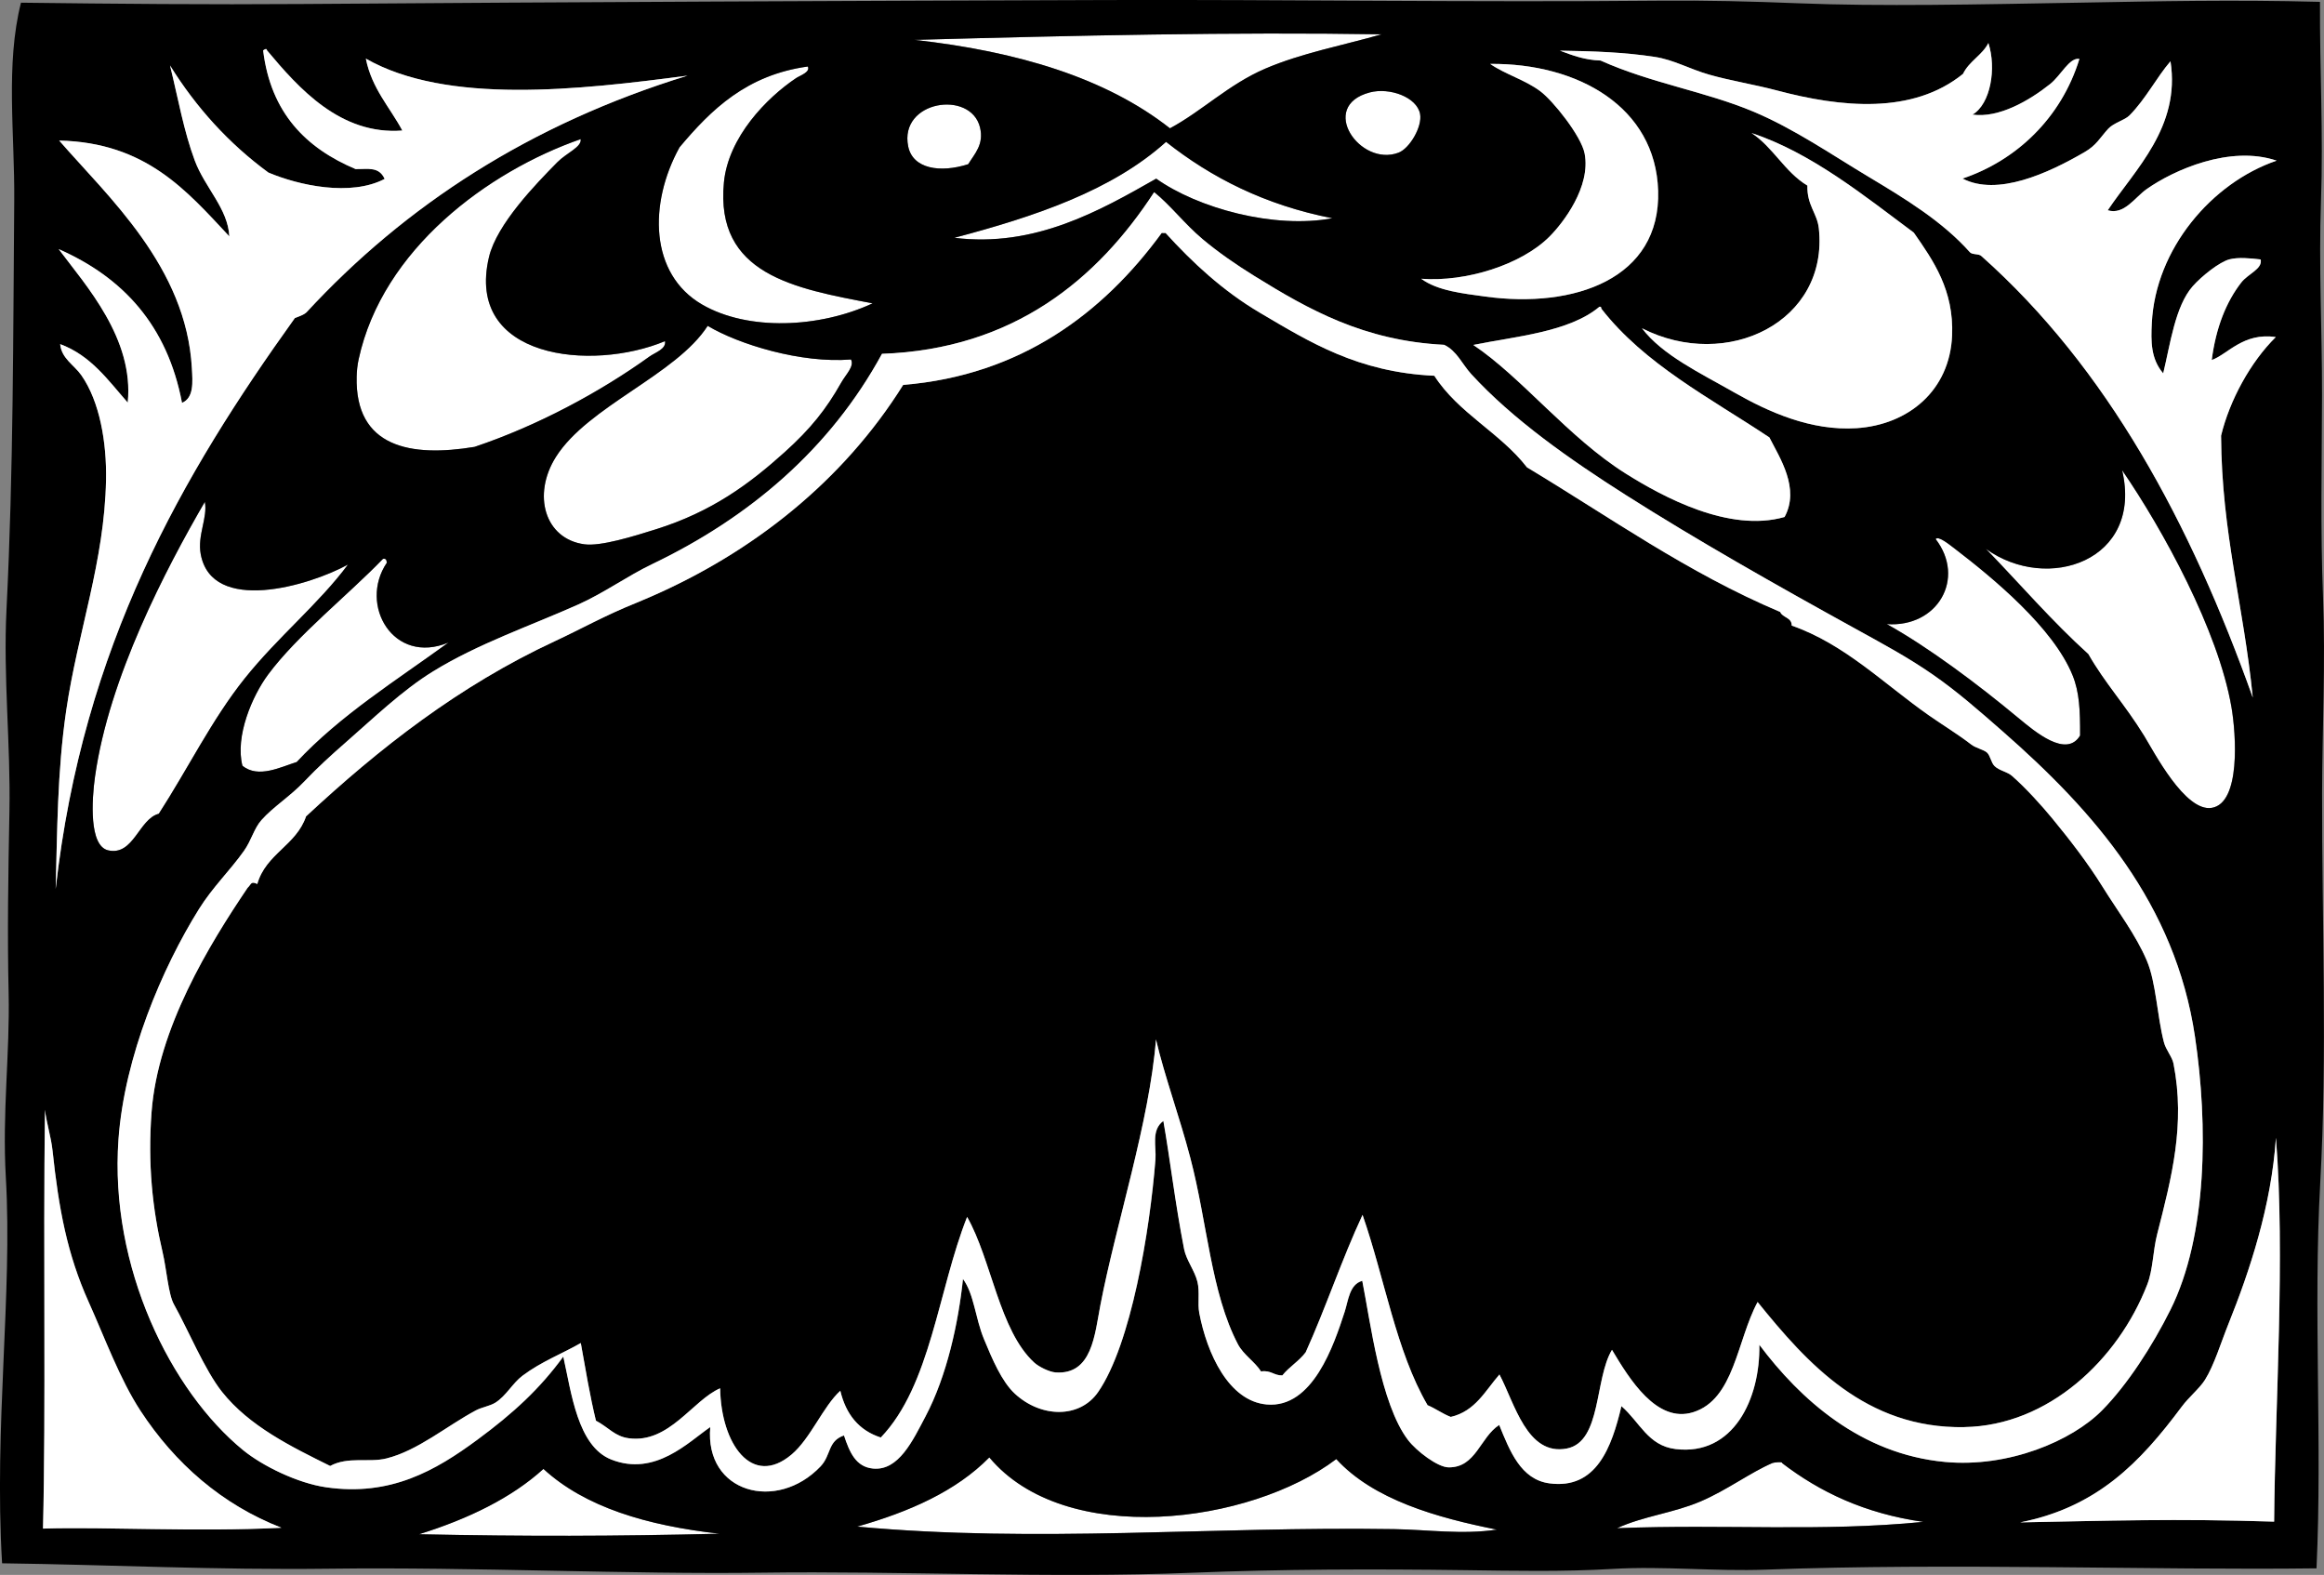
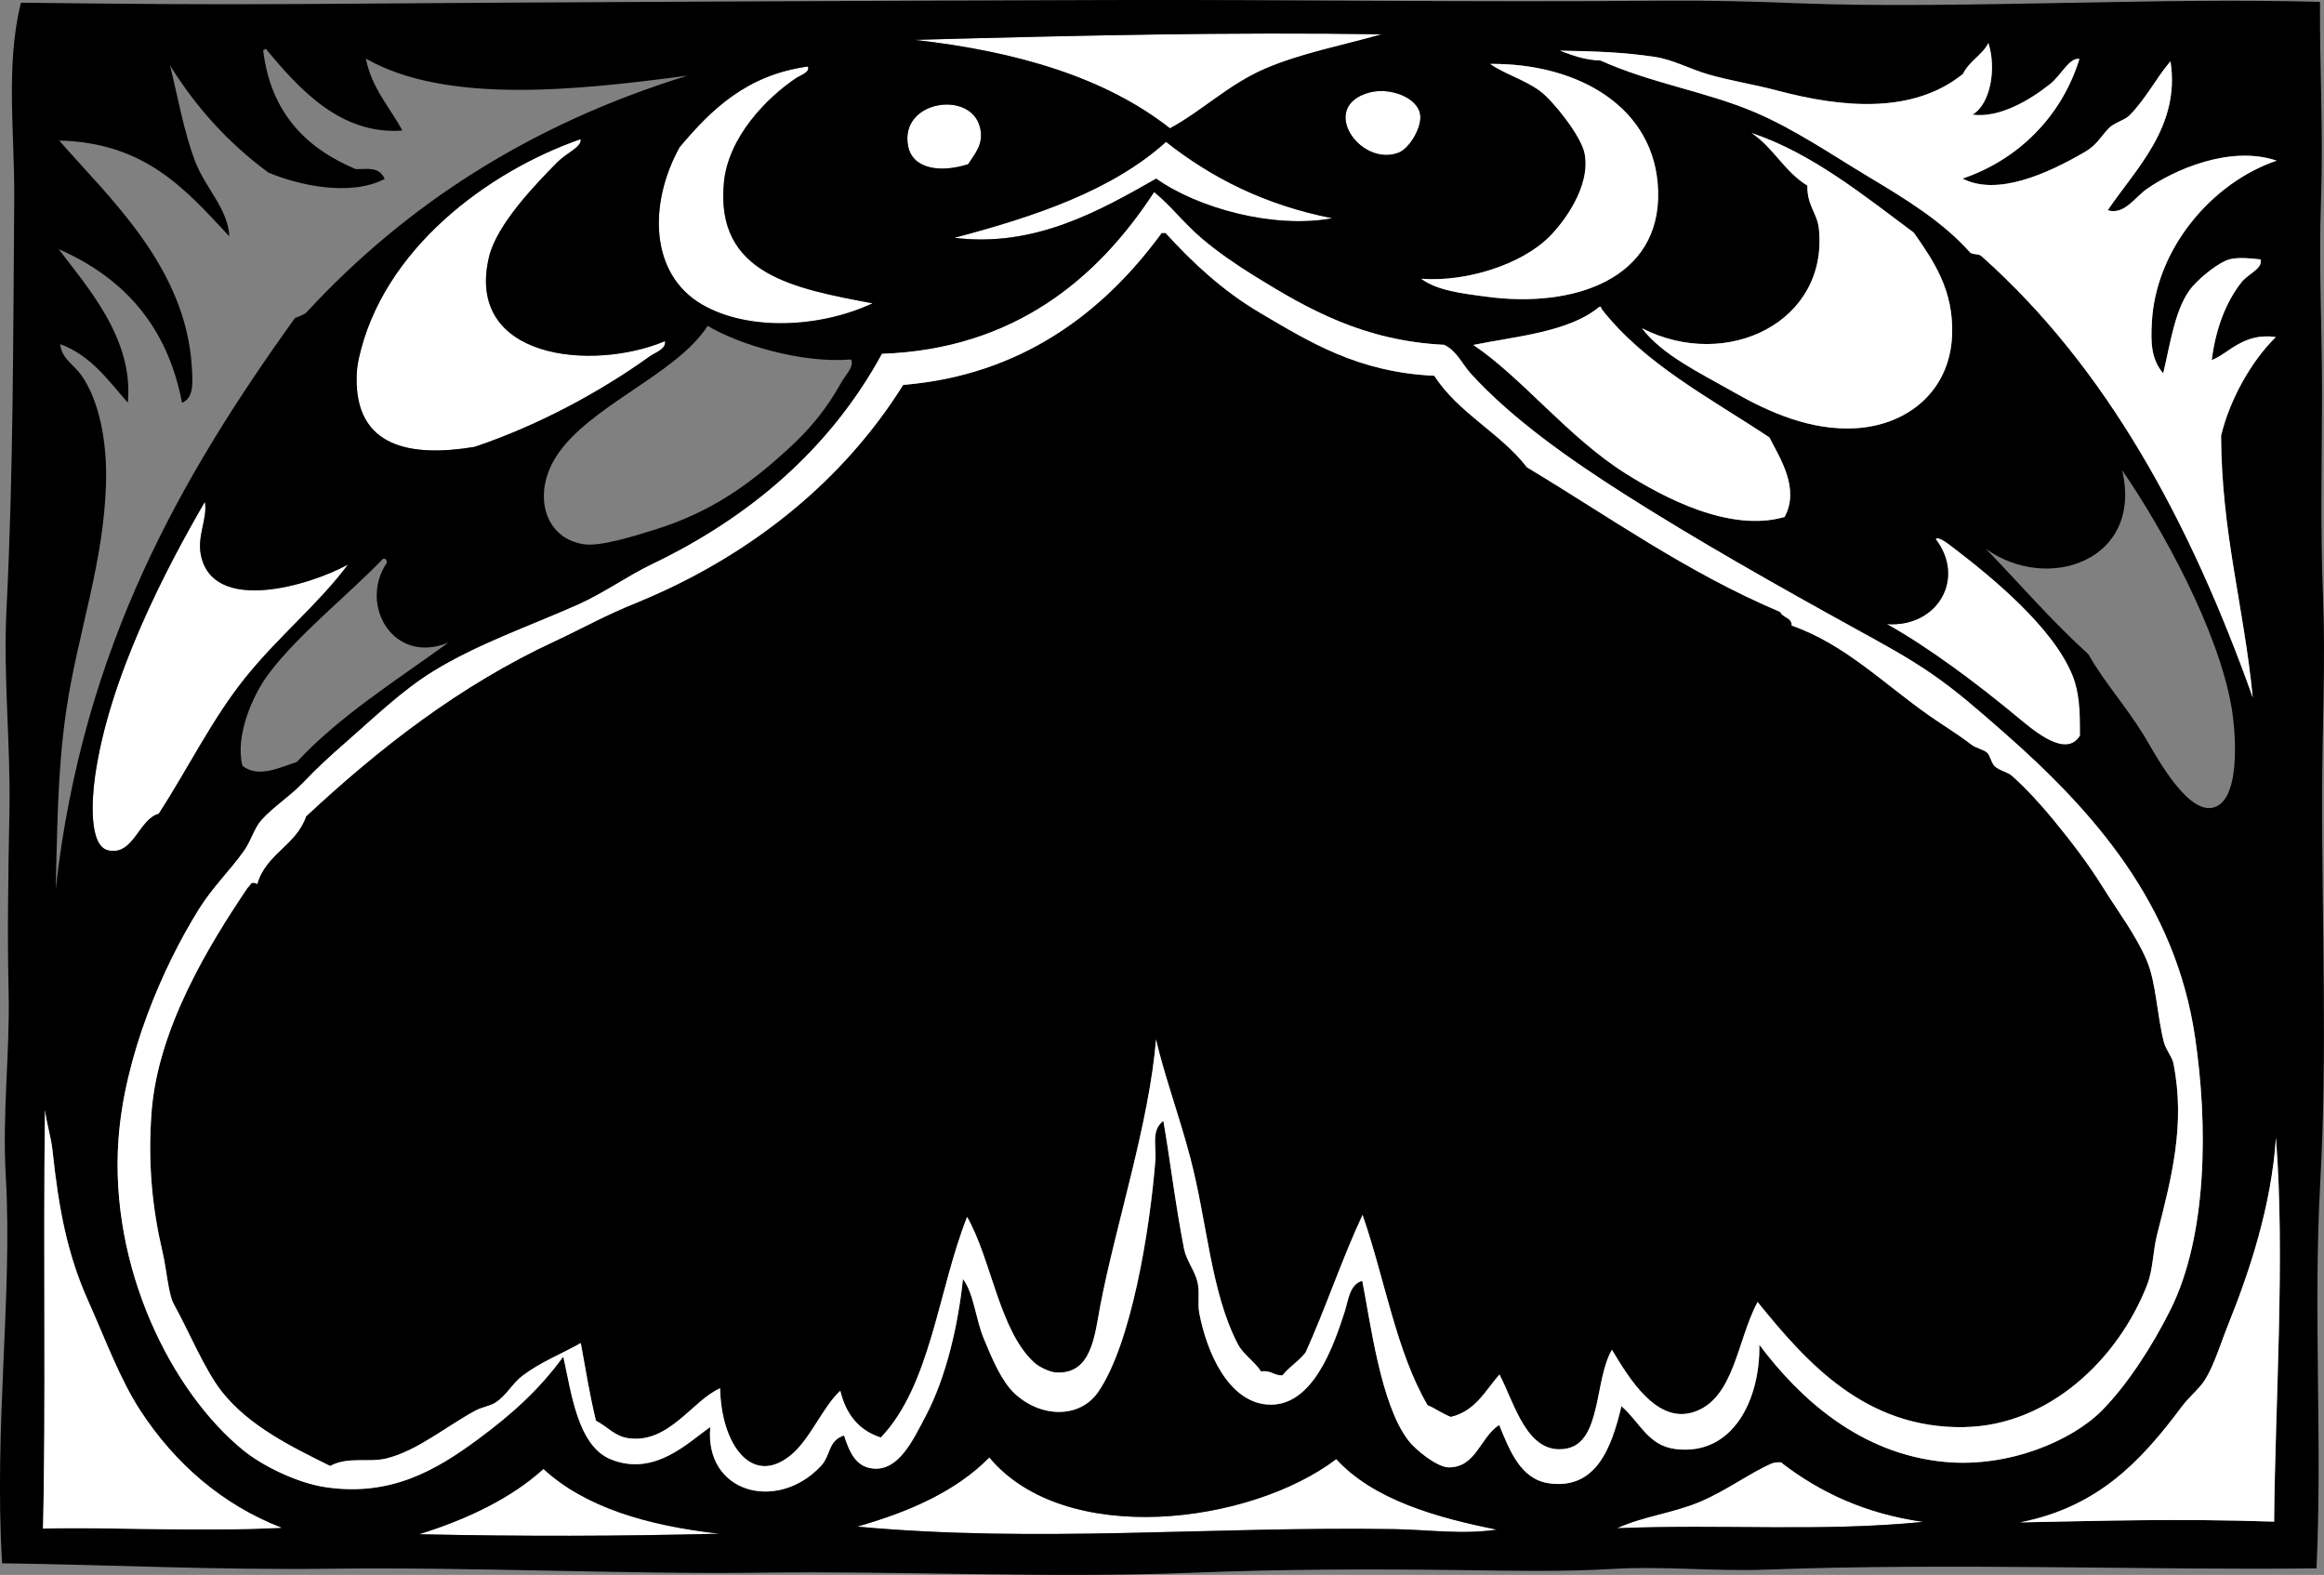
<svg xmlns="http://www.w3.org/2000/svg" id="Layer_1" xml:space="preserve" overflow="visible" viewBox="0 0 392.318 265.82" version="1.1" enable-background="new 0 0 392.318 265.82">
  <rect x="0" y="0" width="392.318" height="265.82" fill="#808080" stroke="none" />
  <g clip-rule="evenodd" fill-rule="evenodd">
    <path fill="#FFFFFF" d="m233.24 5.791c-6.625 1.883-13.555 3.18-19.659 5.798-6.159 2.64-10.69 7.178-16.082 10.068-10.814-8.502-25.69-12.979-43.124-14.927 27.29-0.742 53.66-1.347 78.86-0.939z" />
    <path fill="#FFFFFF" d="m136.36 11.227c0.47 0.954-1.341 1.532-1.972 1.954-4.96 3.319-11.454 9.958-12.189 17.613-1.495 15.533 11.852 17.889 25.1 20.406-8.98 4.175-21.04 4.699-28.797 0.192-8.838-5.134-9.047-17-3.802-26.522 5.37-6.409 11.34-12.219 21.66-13.643z" />
    <path fill="#FFFFFF" d="m231.23 15.598c3.331-0.879 7.959 0.783 8.49 3.64 0.4 2.161-1.78 5.82-3.631 6.527-6.5 2.488-13.66-7.844-4.86-10.167z" />
    <path fill="#FFFFFF" d="m163.44 27.714c-4.761 1.519-9.355 0.782-10.129-2.992-1.59-7.743 10.563-9.604 12.122-3.216 0.7 2.863-0.9 4.432-1.99 6.208z" />
    <path fill="#FFFFFF" d="m98.015 23.481c0.211 1.34-2.36 2.3-3.945 3.907-3.577 3.63-10.207 10.438-11.527 15.98-4.103 17.229 17.365 19.375 29.711 14.21 0.227 1.343-1.647 1.898-2.63 2.606-8.268 5.939-18.795 11.646-29.521 15.24-10.759 1.786-20.203 0.114-19.902-11.872 0.022-0.884 0.114-1.898 0.341-2.943 4.026-18.54 21.814-31.671 37.477-37.128z" />
    <path fill="#FFFFFF" d="m224.91 36.838c-9.886 1.834-22.717-1.698-29.744-6.684-9.449 5.372-20.464 11.677-34.078 9.983 13.681-3.615 26.621-7.978 35.744-16.193 7.63 6.018 16.65 10.654 28.08 12.894z" />
    <path d="m296.7 219.76c-3.504 6.498-3.915 16.43-10.886 18.6-6.148 1.917-10.753-5.614-13.693-10.534-2.969 4.916-1.735 15.496-7.604 16.654-6.739 1.326-8.844-7.701-11.393-12.489-2.397 2.732-4.064 6.2-8.217 7.16-1.424-0.544-2.529-1.401-3.916-1.98-5.311-9.074-7.261-21.47-10.977-32.12-3.48 7.443-6.196 15.663-9.598 23.187-1.117 1.5-2.782 2.451-3.943 3.907-1.452 0.031-1.916-0.922-3.597-0.671-1.006-1.608-2.972-2.813-3.905-4.599-4.567-8.734-5.146-20.465-8.033-31.45-1.866-7.108-4.298-13.618-5.797-19.987-1.094 13.925-6.731 31.075-9.372 44.784-0.977 5.069-1.406 11.85-7.58 11.418-1.025-0.072-2.807-0.936-3.59-1.653-5.91-5.396-7.227-17.387-11.339-24.594-4.903 12.363-6.133 28.439-14.572 37.233-3.722-1.198-5.891-3.934-6.834-7.886-2.92 2.656-5.011 8.043-8.231 10.759-6.684 5.639-11.911-1.786-12.056-11.18-4.637 1.995-8.603 9.349-15.418 8.434-2.388-0.319-3.393-1.831-5.549-2.969-1.023-4.196-1.758-8.683-2.557-13.104-3.116 1.793-6.622 3.101-9.843 5.518-1.666 1.25-2.784 3.439-4.603 4.561-0.92 0.566-2.261 0.75-3.278 1.293-4.89 2.61-9.798 6.799-15.091 8.108-2.986 0.742-6.468-0.378-9.495 1.267-6.469-3.209-13.625-6.673-18.266-12.521-2.909-3.666-5.709-10.466-8.111-14.763-0.946-1.692-1.235-5.928-1.922-8.845-1.7-7.22-2.505-14.809-1.853-23.567 1.054-14.163 9.767-28.35 16.211-37.884 0.656-0.612 0.523-1.185 1.64-0.647 1.452-5.107 6.574-6.515 8.233-11.414 12.375-11.508 25.805-22.045 42.024-29.58 4.447-2.066 8.424-4.337 13.774-6.479 0.694-0.278 1.635-0.684 2.294-0.972 17.286-7.526 32.529-19.518 42.707-35.794 19.853-1.622 33.746-12.112 43.642-25.646 0.219 0.001 0.436 0.002 0.654 0.004 4.513 4.96 9.665 9.779 15.97 13.49 8.34 4.908 16.472 10.016 29.402 10.609 4.039 6.311 11.117 9.612 15.633 15.452 13.984 8.401 27.005 17.758 42.753 24.415 0.413 1.001 1.954 0.886 1.95 2.301 8.963 3.134 15.569 9.844 23.164 15.16 2.253 1.579 4.837 3.145 7.174 4.942 0.723 0.554 2.086 0.846 2.612 1.321 0.582 0.526 0.693 1.718 1.297 2.297 0.812 0.777 2.118 0.932 2.938 1.65 2.331 2.04 5.024 5.023 6.838 7.231 2.924 3.557 5.942 7.447 8.453 11.493 2.512 4.046 5.624 8.111 7.47 12.468 1.575 3.728 1.717 9.279 2.878 13.757 0.342 1.319 1.392 2.45 1.62 3.607 2.023 10.321-0.312 19.202-2.754 28.783-0.741 2.912-0.684 5.938-1.674 8.498-4.927 12.714-16.706 23.836-30.874 24.072-16.63 0.28-26.51-10.76-34.89-21.11z" />
-     <path fill="#FFFFFF" d="m143.65 60.671c0.601 1.169-0.841 2.479-1.655 3.919-2.53 4.481-5.145 7.771-9.545 11.734-5.98 5.388-12.266 10.028-21.657 12.987-3.887 1.227-9.389 2.924-12.12 2.561-6.74-0.895-8.858-8.375-4.839-14.747 5.41-8.576 20.29-13.834 25.627-22.131 5.23 3.137 15.79 6.372 24.18 5.677z" />
-     <path fill="#FFFFFF" d="m358.22 79.349c6.884 10.021 16.235 27.061 18.465 40.007 0.785 4.56 1.593 16.233-3.354 16.999-4.504 0.7-9.781-9.539-11.394-12.16-3.307-5.366-6.629-8.875-9.427-13.788-6.133-5.542-11.519-11.819-17.259-17.751 10.36 7.451 26.57 2.007 22.97-13.31z" />
    <path fill="#FFFFFF" d="m318.51 105.34c8.589 0.609 13.37-7.722 8.245-14.359 0.448-0.568 2.129 0.78 3.267 1.652 6.412 4.913 16.597 13.294 19.859 21.363 1.152 2.845 1.278 5.919 1.262 10.15-2.309 3.858-7.628-0.642-10.456-2.995-6.76-5.63-15.19-11.95-22.18-15.82z" />
-     <path fill="#FFFFFF" d="m64.633 94.332c0.558-0.118 0.616 0.258 0.652 0.659-4.793 7.097 1.112 17.326 10.408 13.463-8.835 6.424-18.246 12.269-25.618 20.168-2.585 0.782-6.498 2.85-9.166 0.612-1.257-4.966 1.657-11.759 4.326-15.359 4.961-6.69 13.658-13.57 19.398-19.538z" />
    <path fill="#FFFFFF" d="m225.57 246.26c6.256 6.848 16.922 9.889 27.104 11.908-5.781 0.879-11.732 0.005-17.342-0.082-30.932-0.488-60.202 2.375-90.64-0.425 8.812-2.505 16.676-5.961 22.306-11.678 12.78 15.32 44.07 11.29 58.57 0.28z" />
    <path fill="#FFFFFF" d="m324.67 256.87c-17.355 1.712-33.368 0.351-51.708 1.066 4.524-2.068 9.454-2.539 14.093-4.516 4.442-1.893 8.419-4.893 12.139-6.486 0.217-0.095 1.75-0.273 1.635 0.008 6.37 4.88 13.98 8.53 23.85 9.93z" />
    <path fill="#FFFFFF" d="m121.45 258.86c-17.785 0.434-32.693 0.466-50.72 0.089 8.363-2.604 15.679-6.183 20.994-11.027 7.046 6.49 17.516 9.58 29.726 10.94z" />
    <path fill="#FFFFFF" d="m34.574 84.701c0.507 2.69-1.288 5.622-0.695 8.832 1.878 10.168 18.24 5.387 24.86 1.752-4.938 6.644-11.837 12.224-17.433 19.226-5.554 6.947-9.615 15.286-14.505 22.838-3.365 0.865-4.243 7.137-8.536 6.176-3.262-0.73-2.787-8.5-2.233-12.445 2.342-16.69 11.942-35.029 18.542-46.379z" />
    <path d="m391.64 0.317c-0.053 11.11 0.58 22.335 0.169 33.704-0.392 10.853 0.199 21.774 0.176 32.724-0.024 11.349-0.282 22.59 0.166 34.031 0.438 11.128-0.132 22.171-0.155 33.05-0.046 21.988 0.904 43.954-0.31 65.77-1.209 21.774 0.373 43.59-0.632 65.114-27.079 0.352-61.817-0.95-92.932 0.219-8.597 0.323-17.327-0.624-25.85-0.123-8.423 0.498-16.688 0.321-24.871 0.213-15.637-0.21-31.075-0.172-46.14 0.436-24.04 0.972-49.521-0.34-72.644-0.012-22.32 0.313-48.493-0.98-72.969-0.67-19.342 0.243-36.877-0.667-55.296-0.913-1.379-23.257 1.777-45.401 0.634-65.116-0.632-10.902 0.697-20.959 0.472-31.083-0.232-10.07-0.071-19.89 0.135-30.77 0.213-11.258-1.066-22.647-0.495-34.035 1.186-23.619 1.114-46.673 1.306-69.037 0.097-11.176-1.501-22.931 1.139-33.364 15.953 0.195 31.65 0.34 47.446 0.223 47.176-0.35 93.255-0.529 136.13-0.67 28.787-0.096 61.995 0.406 93.257 0.109 7.4-0.068 15.359 0.119 23.233 0.438 13.771 0.556 30.374 0.195 47.447-0.105 13.46-0.237 25.82-0.518 40.57-0.137zm-237.26 6.413c17.434 1.947 32.31 6.424 43.124 14.927 5.392-2.89 9.923-7.428 16.082-10.068 6.104-2.618 13.034-3.915 19.659-5.798-25.2-0.408-51.57 0.197-78.86 0.939zm177 5.739c-8.506 6.88-20.532 5.693-31.425 2.797-3.74-0.994-7.892-1.653-11.439-2.671-3.351-0.961-5.95-2.497-9.149-2.989-5.167-0.792-10.301-0.971-16.03-1.057 2.071 0.772 4.11 1.574 6.863 1.668 8.509 3.828 17.652 5.201 25.812 8.629 6.808 2.861 13.114 7.208 19.255 10.888 6.298 3.776 12.609 7.595 17.28 12.843 0.419 0.457 1.547 0.208 1.962 0.664 21.243 18.908 35.265 44.972 45.787 74.495-1.536-15.607-5.262-27.679-5.352-44.2 1.435-5.965 4.977-12.455 9.237-16.645-5.5-0.821-8.139 2.939-10.815 3.876 0.711-5.51 2.45-9.807 4.97-13.065 1.172-1.518 3.643-2.299 3.289-3.912-1.805-0.217-3.791-0.388-5.235-0.025-1.7 0.428-4.731 2.845-6.237 4.552-2.97 3.37-3.799 9.864-4.979 14.702-2.11-2.48-2.08-5.403-1.922-8.517 0.63-12.473 10.089-23.648 21.069-27.388-7.854-2.66-17.358 1.579-21.944 4.805-1.987 1.398-3.808 4.416-6.563 3.569 4.604-6.89 12.312-14.055 10.591-25.146-2.301 2.651-4.161 6.344-6.914 9.129-0.805 0.814-2.686 1.256-3.611 2.274-1.413 1.553-1.969 2.757-3.945 3.907-6.223 3.624-14.772 7.521-20.635 4.484 8.985-3.014 16.643-10.136 19.729-20.195-1.692-0.281-3.1 2.774-4.929 4.23-3.583 2.854-8.698 5.79-13.114 5.174 3.053-1.8 4.066-7.826 2.675-12.094-1.08 2.094-3.26 3.068-4.28 5.214zm-286.3-3.962c-0.066-0.396-0.362-0.202-0.654-0.002 1.286 10.561 7.238 16.497 15.612 20.034 2.122 0.024 3.936-0.462 4.901 1.66-5.737 3.005-14.477 1.104-19.627-1.074-6.673-4.899-12.178-10.954-16.605-18.076 1.386 5.643 2.321 11.07 4.18 16.053 1.702 4.565 5.611 8.121 5.829 12.789-7.224-7.716-14.051-15.827-28.72-16.168 8.257 9.509 21.454 21.319 22.398 38.39 0.134 2.396 0.368 5.028-1.664 5.883-2.478-13.071-9.964-21.178-20.82-25.949 4.638 6.189 12.746 15.115 11.658 25.905-3.32-3.768-6.215-7.956-11.406-9.87 0.233 2.443 2.328 3.476 3.575 5.253 3.114 4.438 4.293 11.387 4.17 17.689-0.269 13.805-4.776 25.617-6.727 38.908-1.52 10.362-1.5 20.478-1.777 30.096 4.617-41.037 21.363-69.832 40.374-96.342 0.689-0.291 1.457-0.501 1.967-0.973 16.71-18.091 37.782-31.78 64.324-39.947-18.342 2.423-40.642 4.93-54.305-2.872 1.013 5.076 4.032 8.165 6.16 12.137-10.443 0.799-17.491-7.134-22.84-13.526zm214.96 6.899c2.177 1.635 6.912 7.564 7.476 10.506 1.071 5.582-3.581 11.674-5.953 14.043-4.766 4.75-14.107 7.672-21.633 7.098 2.774 2.038 7.063 2.481 10.784 2.996 15.073 2.081 29.667-3.012 29.207-17.861-0.437-14.097-13.484-21.538-28.365-21.402 2.53 1.769 5.89 2.684 8.47 4.62zm-145.33 9.462c-5.245 9.522-5.036 21.389 3.802 26.522 7.757 4.507 19.816 3.983 28.797-0.192-13.248-2.517-26.595-4.873-25.1-20.406 0.735-7.654 7.229-14.293 12.189-17.613 0.631-0.422 2.442-1 1.972-1.954-10.32 1.426-16.29 7.236-21.66 13.643zm121.39 0.897c1.851-0.707 4.031-4.366 3.631-6.527-0.531-2.856-5.159-4.519-8.49-3.64-8.8 2.323-1.64 12.655 4.86 10.167zm-70.66-4.259c-1.558-6.388-13.712-4.527-12.122 3.216 0.774 3.774 5.368 4.511 10.129 2.992 1.09-1.776 2.69-3.345 1.99-6.208zm139.68 9.82c-0.095 3.325 1.652 4.659 1.929 7.207 1.707 15.744-15.479 24.191-29.856 16.875 3.464 4.538 9.706 7.483 15.657 10.872 5.641 3.21 12.875 6.5 20.585 5.987 8.718-0.581 15.717-6.33 16.109-15.63 0.32-7.658-3.139-12.614-6.465-17.374-8.328-6.188-17.295-13.482-27.405-16.817 3.68 2.438 5.62 6.59 9.45 8.88zm-244.57 29.283c-0.227 1.045-0.319 2.059-0.341 2.943-0.301 11.986 9.143 13.658 19.905 11.873 10.727-3.593 21.253-9.301 29.521-15.24 0.983-0.708 2.857-1.263 2.63-2.606-12.346 5.165-33.814 3.019-29.711-14.21 1.32-5.542 7.951-12.35 11.527-15.98 1.585-1.607 4.156-2.567 3.945-3.907-15.659 5.456-33.447 18.587-37.473 37.127zm136.3-36.665c-9.123 8.216-22.062 12.579-35.744 16.193 13.613 1.694 24.628-4.612 34.078-9.983 7.027 4.986 19.858 8.518 29.744 6.684-11.44-2.24-20.46-6.876-28.08-12.894zm131.47 222.81c10.732 1.002 21.438-3.535 26.544-8.711 4.248-4.303 8.466-10.813 11.535-16.961 6.249-12.526 6.371-31.158 4.142-46.12-3.336-22.41-17.006-37.972-32.479-51.525-3.984-3.489-7.605-6.676-11.736-9.545-4.27-2.968-8.597-5.279-13.378-7.916-13.087-7.217-26.447-14.77-38.507-22.432-9.369-5.953-19.077-12.748-26.083-20.41-1.513-1.655-2.411-3.901-4.558-4.93-13.553-0.679-22.87-5.941-32.014-11.603-3.24-2.008-6.17-4.048-8.805-6.258-2.953-2.478-5.499-5.79-8.145-7.892-9.568 14.671-23.701 26.484-45.94 27.271-8.762 16.081-22.404 27.64-38.777 35.485-4.198 2.01-8.161 4.889-12.467 6.812-8.145 3.64-16.974 6.63-24.595 11.338-5.218 3.224-9.956 7.828-14.782 12.038-2.308 2.015-4.726 4.213-6.902 6.513-2.349 2.481-5.273 4.301-7.229 6.51-1.278 1.442-1.677 3.399-2.97 5.222-2.333 3.287-5.277 6.108-7.572 9.783-6.219 9.97-12.583 24.92-13.584 38.87-1.55 21.608 8.879 42.523 21.022 52.454 3.28 2.683 9.211 5.59 14.041 6.284 10.881 1.559 18.465-2.822 25.561-8.062 6.033-4.452 10.504-8.573 14.464-14.001 1.364 6.05 2.399 15.132 8.099 17.378 7.41 2.925 13.062-2.992 16.714-5.483-0.986 11.134 11.257 14.4 18.621 6.633 1.812-1.911 1.166-4.269 3.951-5.217 0.945 2.851 1.994 5.296 4.881 5.586 4.348 0.438 6.742-4.754 8.877-8.794 3.63-6.868 5.555-15.847 6.326-23.202 1.879 2.534 2.072 6.583 3.552 10.16 1.38 3.335 2.98 7.133 5.192 9.187 4.444 4.124 10.979 4.215 14.071-0.262 5.57-8.066 8.728-27.204 9.675-39.221 0.174-2.216-0.767-4.998 1.339-6.539 1.101 6.217 1.982 13.837 3.498 21.614 0.37 1.898 1.809 3.656 2.265 5.573 0.408 1.722-0.008 3.61 0.301 5.236 1.298 6.814 4.957 14.864 11.382 15.434 7.788 0.688 11.348-10.087 13.162-15.646 0.606-1.857 0.795-4.645 2.97-5.221 1.339 6.675 3.061 20.75 7.727 26.868 1.403 1.84 4.984 4.595 6.849 4.613 4.632 0.046 5.297-5.075 8.543-7.158 1.783 4.388 3.642 9.203 8.462 9.855 7.952 1.079 10.527-6.102 12.169-13.03 3.121 2.714 4.485 6.667 9.129 7.241 9.769 1.203 14.318-8.474 14.151-17.604 6.9 9.19 17.11 18.45 31.33 19.78zm-29.62-172.92c-10.026-6.678-21.071-12.347-28.368-21.729-0.017-0.2-0.047-0.388-0.324-0.331-5.142 4.308-14.224 5.002-21.299 6.445 8.177 5.461 16.05 15.634 25.746 21.717 6.225 3.904 17.434 10.008 26.8 7.325 2.62-4.823-0.79-9.941-2.56-13.427zm-179.23-18.838c-5.338 8.297-20.217 13.556-25.627 22.131-4.02 6.372-1.901 13.852 4.839 14.747 2.731 0.363 8.233-1.334 12.12-2.561 9.391-2.959 15.676-7.599 21.657-12.987 4.4-3.963 7.015-7.253 9.545-11.734 0.813-1.44 2.255-2.75 1.655-3.919-8.4 0.694-18.96-2.541-24.2-5.677zm215.8 37.662c5.74 5.932 11.126 12.209 17.259 17.751 2.798 4.912 6.12 8.422 9.427 13.788 1.612 2.622 6.89 12.86 11.394 12.16 4.946-0.766 4.139-12.439 3.354-16.999-2.229-12.947-11.581-29.986-18.465-40.007 3.6 15.313-12.61 20.757-22.96 13.304zm-319.23 38.423c-0.554 3.945-1.029 11.715 2.233 12.445 4.293 0.961 5.17-5.312 8.536-6.176 4.89-7.553 8.952-15.892 14.505-22.838 5.596-7.001 12.495-12.582 17.433-19.226-6.62 3.635-22.981 8.417-24.86-1.752-0.592-3.21 1.202-6.142 0.695-8.832-6.6 11.361-16.2 29.7-18.542 46.39zm324.65-9.93c2.828 2.353 8.147 6.853 10.456 2.995 0.017-4.231-0.109-7.305-1.262-10.15-3.263-8.068-13.447-16.45-19.859-21.363-1.138-0.872-2.818-2.22-3.267-1.652 5.125 6.637 0.344 14.968-8.245 14.359 7 3.88 15.43 10.2 22.18 15.82zm-295.44-7.28c-2.669 3.6-5.583 10.393-4.326 15.359 2.667 2.238 6.581 0.17 9.166-0.612 7.373-7.899 16.783-13.744 25.618-20.168-9.296 3.863-15.201-6.367-10.408-13.463-0.036-0.401-0.094-0.776-0.652-0.659-5.74 5.972-14.437 12.852-19.398 19.542zm-37.979 144.13c10.874-0.323 25.675 0.6 40.249-0.141-10.033-3.898-17.969-10.844-23.794-19.744-3.493-5.336-6.033-12.336-8.75-18.366-3.619-8.035-5.051-15.706-6.097-25.552-0.248-2.328-1.038-4.712-1.277-6.878-0.316 24.3 0.169 50.2-0.331 70.68zm368.94-34.59c-1.281 3.185-2.423 6.999-3.972 9.471-0.917 1.462-2.681 2.862-3.947 4.562-7.038 9.448-14.286 16.935-27.252 19.506 14.826-0.271 26.175-0.668 42.867-0.127 0.158-19.646 1.891-44.806 0.304-64.788-0.76 11.48-4.45 22.56-8 31.38zm-209.2 22.58c-5.63 5.717-13.495 9.173-22.306 11.678 30.438 2.8 59.708-0.063 90.64 0.425 5.609 0.087 11.561 0.961 17.342 0.082-10.182-2.02-20.848-5.061-27.104-11.908-14.5 11-45.79 15.03-58.57-0.28zm133.83 0.95c0.115-0.281-1.418-0.103-1.635-0.008-3.72 1.594-7.696 4.594-12.139 6.486-4.639 1.977-9.568 2.447-14.093 4.516 18.34-0.716 34.353 0.646 51.708-1.066-9.88-1.4-17.49-5.05-23.85-9.93zm-209.1 0.99c-5.315 4.845-12.631 8.423-20.994 11.027 18.027 0.377 32.936 0.345 50.72-0.089-12.21-1.37-22.68-4.46-29.724-10.94z" />
    <path fill="#FFFFFF" d="m335.66 7.253c1.392 4.269 0.378 10.294-2.675 12.094 4.416 0.615 9.531-2.32 13.114-5.174 1.829-1.457 3.236-4.511 4.929-4.23-3.086 10.059-10.743 17.181-19.729 20.195 5.862 3.037 14.412-0.86 20.635-4.484 1.977-1.15 2.532-2.354 3.945-3.907 0.926-1.018 2.807-1.46 3.611-2.274 2.753-2.786 4.613-6.478 6.914-9.129 1.721 11.091-5.986 18.255-10.591 25.146 2.756 0.847 4.576-2.171 6.563-3.569 4.586-3.227 14.091-7.465 21.944-4.805-10.98 3.74-20.439 14.916-21.069 27.388-0.158 3.114-0.188 6.036 1.922 8.517 1.18-4.838 2.009-11.332 4.979-14.702 1.506-1.707 4.537-4.124 6.237-4.552 1.444-0.363 3.431-0.192 5.235 0.025 0.354 1.612-2.117 2.394-3.289 3.912-2.52 3.258-4.259 7.555-4.97 13.065 2.677-0.937 5.315-4.697 10.815-3.876-4.261 4.19-7.803 10.68-9.237 16.645 0.09 16.521 3.815 28.593 5.352 44.2-10.522-29.523-24.544-55.586-45.787-74.495-0.415-0.455-1.543-0.207-1.962-0.664-4.671-5.248-10.982-9.066-17.28-12.843-6.141-3.68-12.447-8.027-19.255-10.888-8.16-3.428-17.304-4.801-25.812-8.629-2.753-0.094-4.792-0.896-6.863-1.668 5.729 0.086 10.863 0.266 16.03 1.057 3.199 0.492 5.799 2.027 9.149 2.989 3.548 1.018 7.699 1.677 11.439 2.671 10.893 2.896 22.919 4.083 31.425-2.797 1.04-2.15 3.22-3.124 4.3-5.22z" />
    <path fill="#FFFFFF" d="m295.66 22.445c10.11 3.334 19.077 10.628 27.405 16.817 3.326 4.76 6.785 9.716 6.465 17.374-0.393 9.301-7.392 15.05-16.109 15.63-7.71 0.513-14.944-2.776-20.585-5.987-5.951-3.389-12.193-6.334-15.657-10.872 14.378 7.316 31.563-1.131 29.856-16.875-0.276-2.548-2.023-3.882-1.929-7.207-3.81-2.289-5.75-6.441-9.43-8.88z" />
    <path fill="#FFFFFF" d="m251.54 10.785c14.881-0.135 27.929 7.305 28.365 21.402 0.46 14.849-14.134 19.942-29.207 17.861-3.721-0.514-8.01-0.958-10.784-2.996 7.525 0.574 16.867-2.348 21.633-7.098 2.372-2.369 7.024-8.461 5.953-14.043-0.563-2.941-5.299-8.871-7.476-10.506-2.56-1.935-5.92-2.85-8.47-4.62z" />
    <path fill="#FFFFFF" d="m296.99 226.97c0.167 9.13-4.383 18.807-14.151 17.604-4.644-0.574-6.008-4.527-9.129-7.241-1.642 6.929-4.217 14.109-12.169 13.03-4.82-0.652-6.679-5.468-8.462-9.855-3.246 2.083-3.911 7.204-8.543 7.158-1.864-0.019-5.445-2.773-6.849-4.613-4.666-6.118-6.388-20.193-7.727-26.868-2.175 0.576-2.363 3.363-2.97 5.221-1.814 5.56-5.374 16.334-13.162 15.646-6.425-0.569-10.084-8.619-11.382-15.434-0.309-1.626 0.107-3.515-0.301-5.236-0.456-1.917-1.895-3.675-2.265-5.573-1.516-7.777-2.397-15.397-3.498-21.614-2.105 1.541-1.165 4.323-1.339 6.539-0.947 12.017-4.104 31.154-9.675 39.221-3.092 4.477-9.627 4.386-14.071 0.262-2.212-2.054-3.812-5.852-5.192-9.187-1.48-3.577-1.673-7.626-3.552-10.16-0.771 7.355-2.696 16.334-6.326 23.202-2.135 4.04-4.529 9.231-8.877 8.794-2.887-0.29-3.936-2.735-4.881-5.586-2.785 0.948-2.139 3.306-3.951 5.217-7.364 7.768-19.606 4.501-18.621-6.633-3.652 2.491-9.305 8.408-16.714 5.483-5.7-2.246-6.735-11.328-8.099-17.378-3.96 5.428-8.431 9.549-14.464 14.001-7.096 5.24-14.68 9.621-25.561 8.062-4.83-0.694-10.761-3.602-14.041-6.284-12.144-9.931-22.572-30.846-21.022-52.454 1.001-13.947 7.365-28.899 13.599-38.875 2.294-3.675 5.239-6.496 7.572-9.783 1.293-1.822 1.691-3.779 2.97-5.222 1.956-2.209 4.88-4.029 7.229-6.51 2.176-2.3 4.594-4.498 6.902-6.513 4.826-4.209 9.564-8.814 14.782-12.038 7.621-4.708 16.45-7.698 24.595-11.338 4.306-1.924 8.269-4.802 12.467-6.812 16.374-7.845 30.015-19.404 38.777-35.485 22.239-0.787 36.372-12.6 45.94-27.271 2.646 2.102 5.191 5.414 8.145 7.892 2.635 2.21 5.564 4.25 8.805 6.258 9.144 5.662 18.461 10.924 32.014 11.603 2.146 1.029 3.045 3.275 4.558 4.93 7.006 7.663 16.714 14.457 26.083 20.41 12.06 7.662 25.42 15.215 38.507 22.432 4.781 2.637 9.108 4.948 13.378 7.916 4.131 2.869 7.752 6.056 11.736 9.545 15.474 13.553 29.144 29.115 32.479 51.525 2.229 14.962 2.107 33.594-4.142 46.12-3.069 6.147-7.287 12.658-11.535 16.961-5.105 5.176-15.812 9.713-26.544 8.711-14.23-1.33-24.44-10.59-31.33-19.78zm34.62 13.9c14.168-0.236 25.947-11.358 30.874-24.072 0.99-2.56 0.933-5.586 1.674-8.498 2.442-9.581 4.777-18.462 2.754-28.783-0.229-1.157-1.278-2.288-1.62-3.607-1.161-4.478-1.303-10.029-2.878-13.757-1.846-4.356-4.958-8.421-7.47-12.468-2.511-4.046-5.529-7.937-8.453-11.493-1.813-2.208-4.507-5.191-6.838-7.231-0.82-0.718-2.126-0.873-2.938-1.65-0.604-0.579-0.715-1.771-1.297-2.297-0.526-0.475-1.89-0.767-2.612-1.321-2.337-1.798-4.921-3.364-7.174-4.942-7.595-5.316-14.201-12.026-23.164-15.16 0.004-1.415-1.537-1.299-1.95-2.301-15.748-6.657-28.769-16.014-42.753-24.415-4.516-5.84-11.594-9.142-15.633-15.452-12.931-0.594-21.062-5.701-29.402-10.609-6.305-3.711-11.457-8.53-15.97-13.49-0.219-0.002-0.436-0.003-0.654-0.004-9.896 13.534-23.79 24.024-43.642 25.646-10.178 16.276-25.42 28.268-42.707 35.794-0.659 0.288-1.601 0.693-2.294 0.972-5.35 2.143-9.327 4.414-13.774 6.479-16.22 7.535-29.649 18.072-42.024 29.58-1.659 4.898-6.781 6.306-8.233 11.414-1.116-0.538-0.983 0.035-1.64 0.647-6.444 9.534-15.157 23.721-16.211 37.884-0.653 8.759 0.153 16.348 1.853 23.567 0.687 2.917 0.976 7.152 1.922 8.845 2.402 4.297 5.202 11.097 8.111 14.763 4.641 5.848 11.797 9.312 18.266 12.521 3.027-1.645 6.509-0.524 9.495-1.267 5.293-1.31 10.201-5.498 15.091-8.108 1.017-0.543 2.357-0.727 3.278-1.293 1.819-1.121 2.937-3.311 4.603-4.561 3.221-2.417 6.727-3.725 9.843-5.518 0.799 4.421 1.533 8.907 2.557 13.104 2.156 1.138 3.161 2.649 5.549 2.969 6.815 0.915 10.781-6.438 15.418-8.434 0.145 9.394 5.372 16.818 12.056 11.18 3.22-2.716 5.312-8.103 8.231-10.759 0.944 3.952 3.113 6.688 6.834 7.886 8.439-8.794 9.669-24.87 14.572-37.233 4.112 7.207 5.429 19.197 11.339 24.594 0.783 0.718 2.564 1.581 3.59 1.653 6.174 0.432 6.604-6.349 7.58-11.418 2.641-13.709 8.278-30.859 9.372-44.784 1.499 6.369 3.931 12.879 5.797 19.987 2.888 10.985 3.466 22.716 8.033 31.45 0.934 1.785 2.899 2.99 3.905 4.599 1.681-0.251 2.145 0.702 3.597 0.671 1.161-1.456 2.826-2.407 3.943-3.907 3.401-7.523 6.117-15.743 9.598-23.187 3.716 10.65 5.666 23.046 10.977 32.12 1.387 0.579 2.492 1.437 3.916 1.98 4.152-0.96 5.819-4.428 8.217-7.16 2.549 4.788 4.653 13.815 11.393 12.489 5.869-1.158 4.636-11.738 7.604-16.654 2.94 4.92 7.545 12.451 13.693 10.534 6.971-2.17 7.382-12.102 10.886-18.6 8.37 10.36 18.25 21.4 34.9 21.12z" />
    <path fill="#FFFFFF" d="m301.25 87.261c-9.366 2.683-20.575-3.421-26.8-7.325-9.696-6.083-17.569-16.256-25.746-21.717 7.075-1.443 16.157-2.137 21.299-6.445 0.277-0.058 0.308 0.131 0.324 0.331 7.297 9.382 18.342 15.051 28.368 21.729 1.77 3.485 5.18 8.603 2.56 13.427z" />
-     <path fill="#FFFFFF" d="m67.917 22.031c-2.127-3.973-5.147-7.061-6.16-12.137 13.663 7.802 35.963 5.295 54.305 2.872-26.542 8.167-47.614 21.856-64.324 39.947-0.51 0.472-1.277 0.682-1.967 0.973-19.011 26.51-35.756 55.305-40.374 96.342 0.277-9.619 0.257-19.734 1.777-30.096 1.951-13.292 6.458-25.103 6.727-38.908 0.123-6.303-1.056-13.251-4.17-17.689-1.247-1.777-3.342-2.81-3.575-5.253 5.19 1.915 8.086 6.103 11.406 9.87 1.088-10.79-7.02-19.715-11.658-25.905 10.856 4.771 18.342 12.878 20.82 25.949 2.032-0.854 1.798-3.487 1.664-5.883-0.944-17.071-14.141-28.881-22.398-38.39 14.668 0.342 21.496 8.452 28.72 16.168-0.218-4.668-4.127-8.224-5.829-12.789-1.858-4.983-2.794-10.41-4.18-16.053 4.427 7.122 9.932 13.177 16.605 18.076 5.151 2.177 13.89 4.079 19.627 1.074-0.966-2.122-2.779-1.636-4.901-1.66-8.375-3.537-14.327-9.473-15.612-20.034 0.292-0.2 0.588-0.393 0.654 0.002 5.352 6.394 12.4 14.327 22.845 13.526z" />
    <path fill="#FFFFFF" d="m7.587 187.32c0.239 2.166 1.029 4.55 1.277 6.878 1.046 9.846 2.478 17.517 6.097 25.552 2.716 6.03 5.256 13.03 8.75 18.366 5.825 8.9 13.761 15.846 23.794 19.744-14.573 0.74-29.375-0.183-40.249 0.141 0.5-20.48 0.015-46.38 0.331-70.68z" />
    <path fill="#FFFFFF" d="m384.2 192.04c1.587 19.982-0.146 45.143-0.304 64.788-16.692-0.541-28.041-0.145-42.867 0.127 12.966-2.571 20.214-10.058 27.252-19.506 1.267-1.7 3.03-3.101 3.947-4.562 1.549-2.472 2.69-6.286 3.972-9.471 3.55-8.83 7.24-19.91 8-31.38z" />
  </g>
</svg>